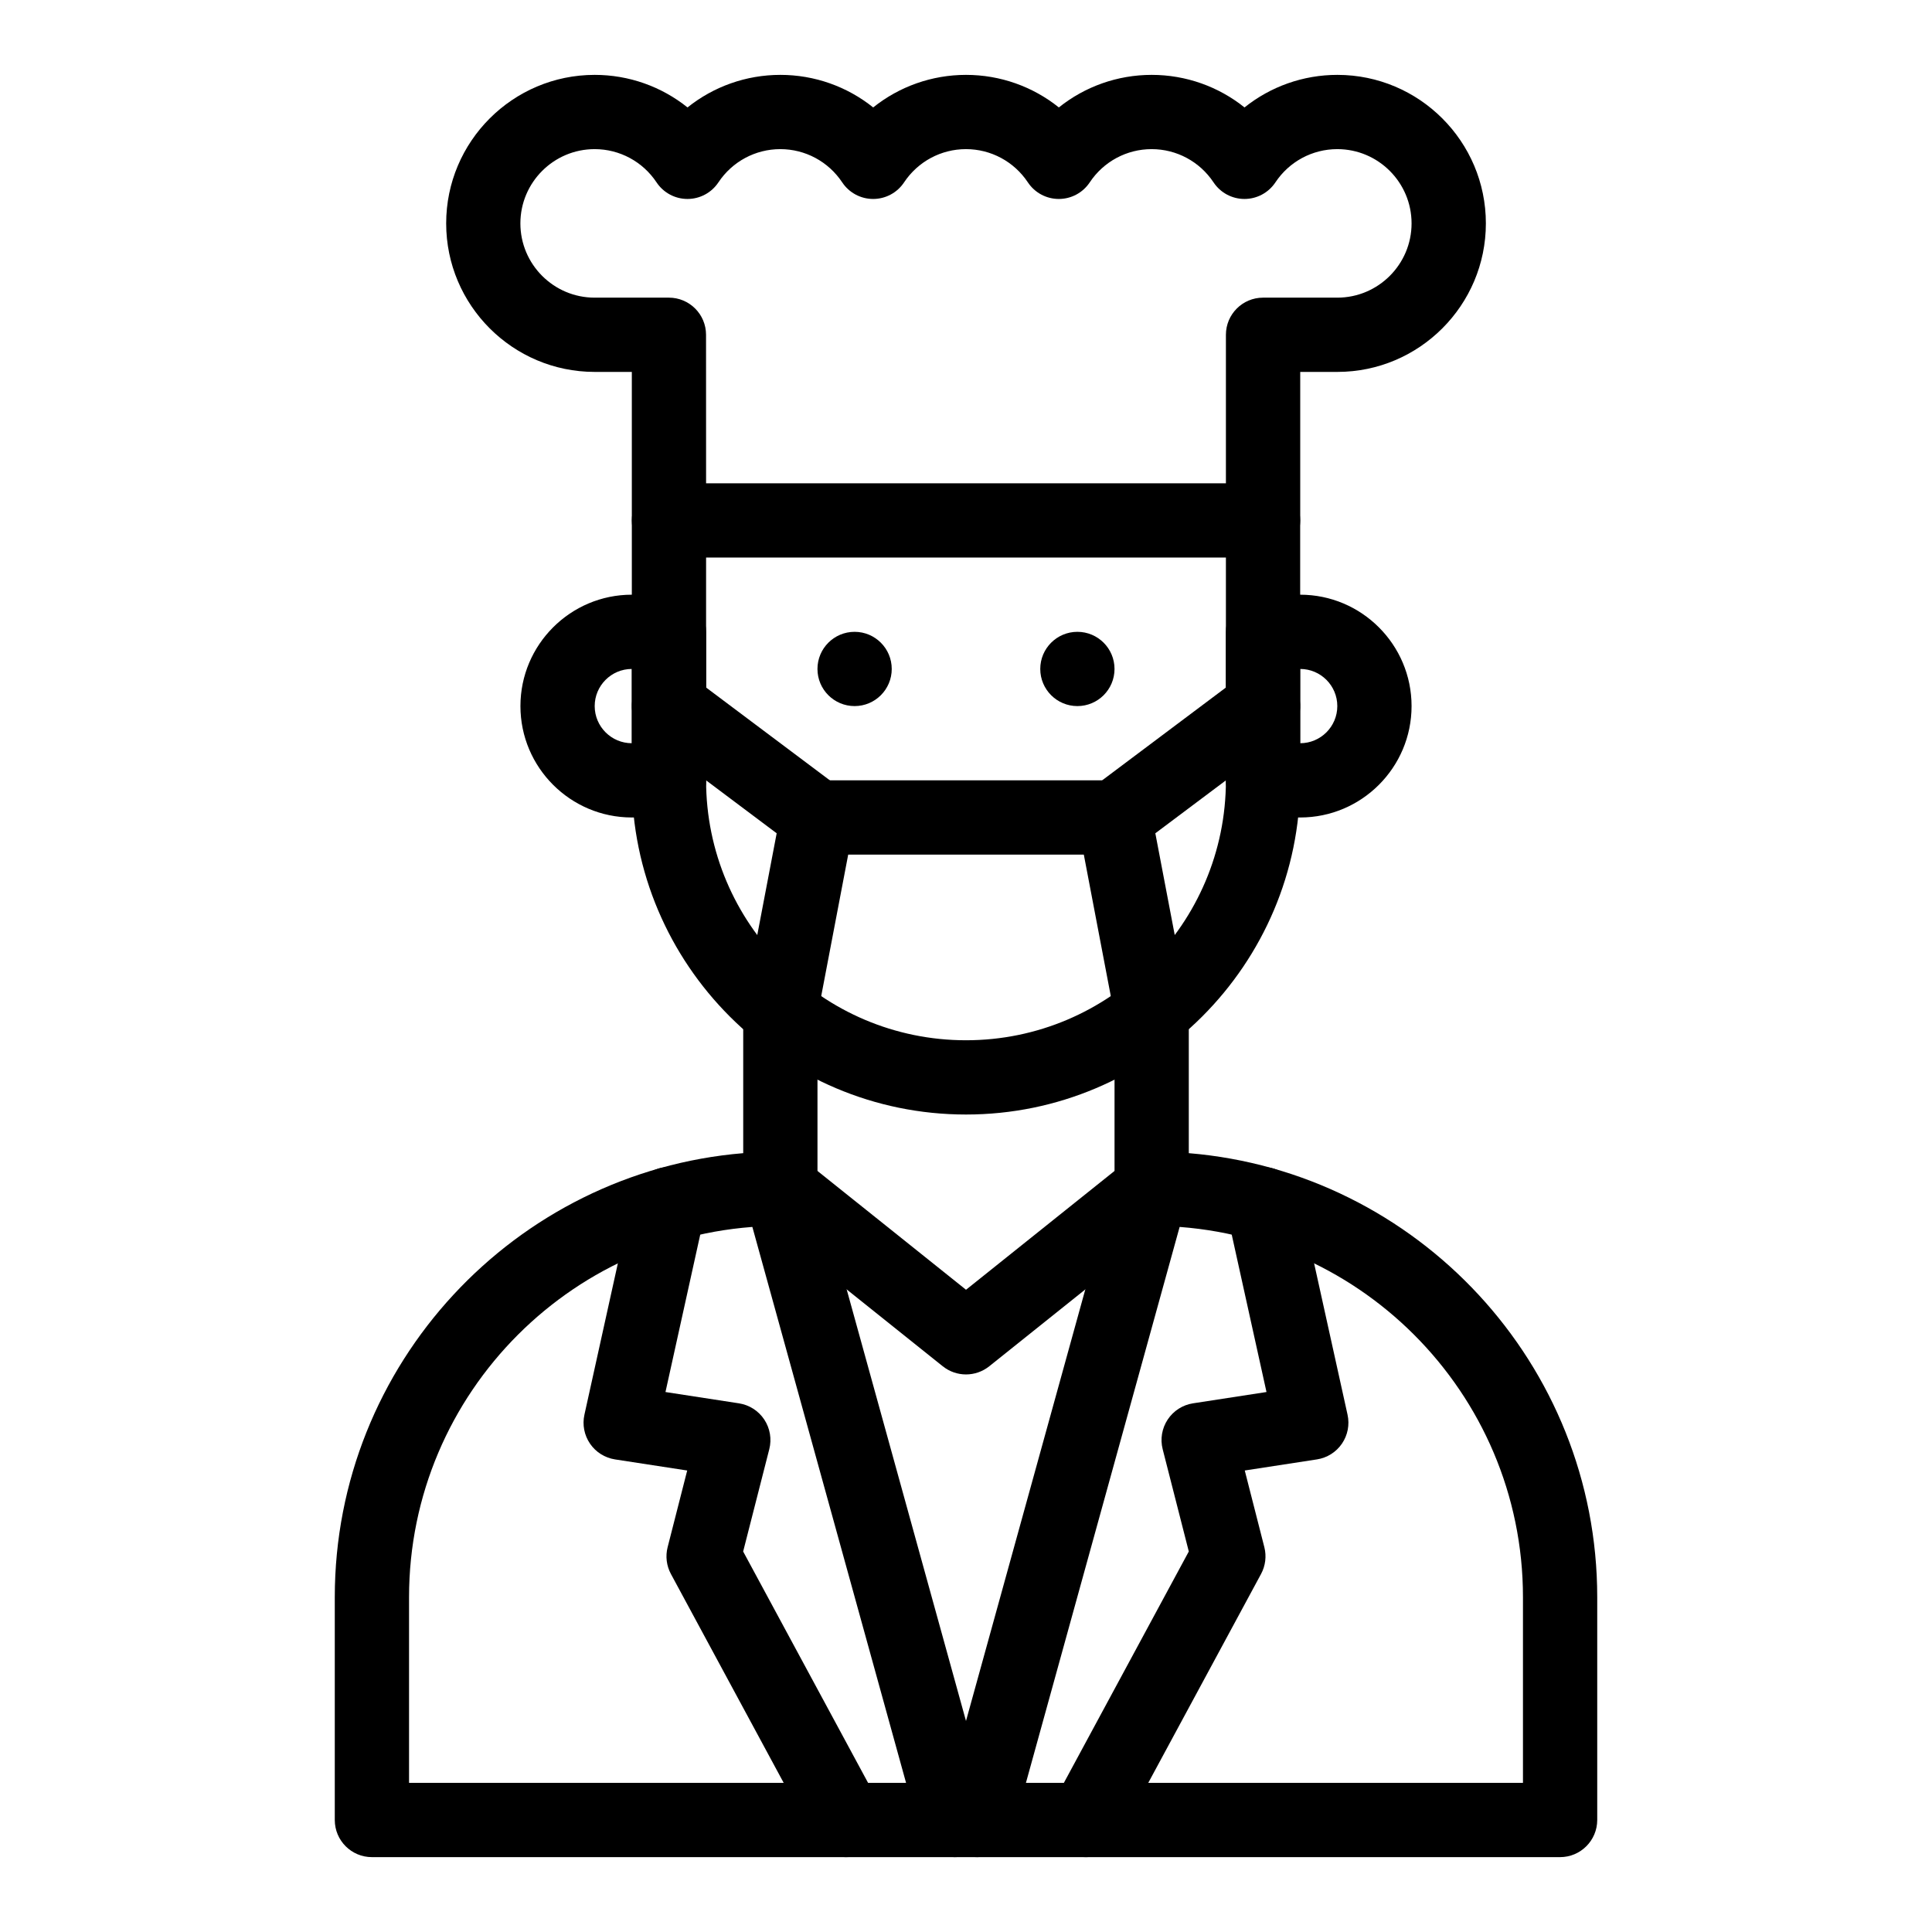
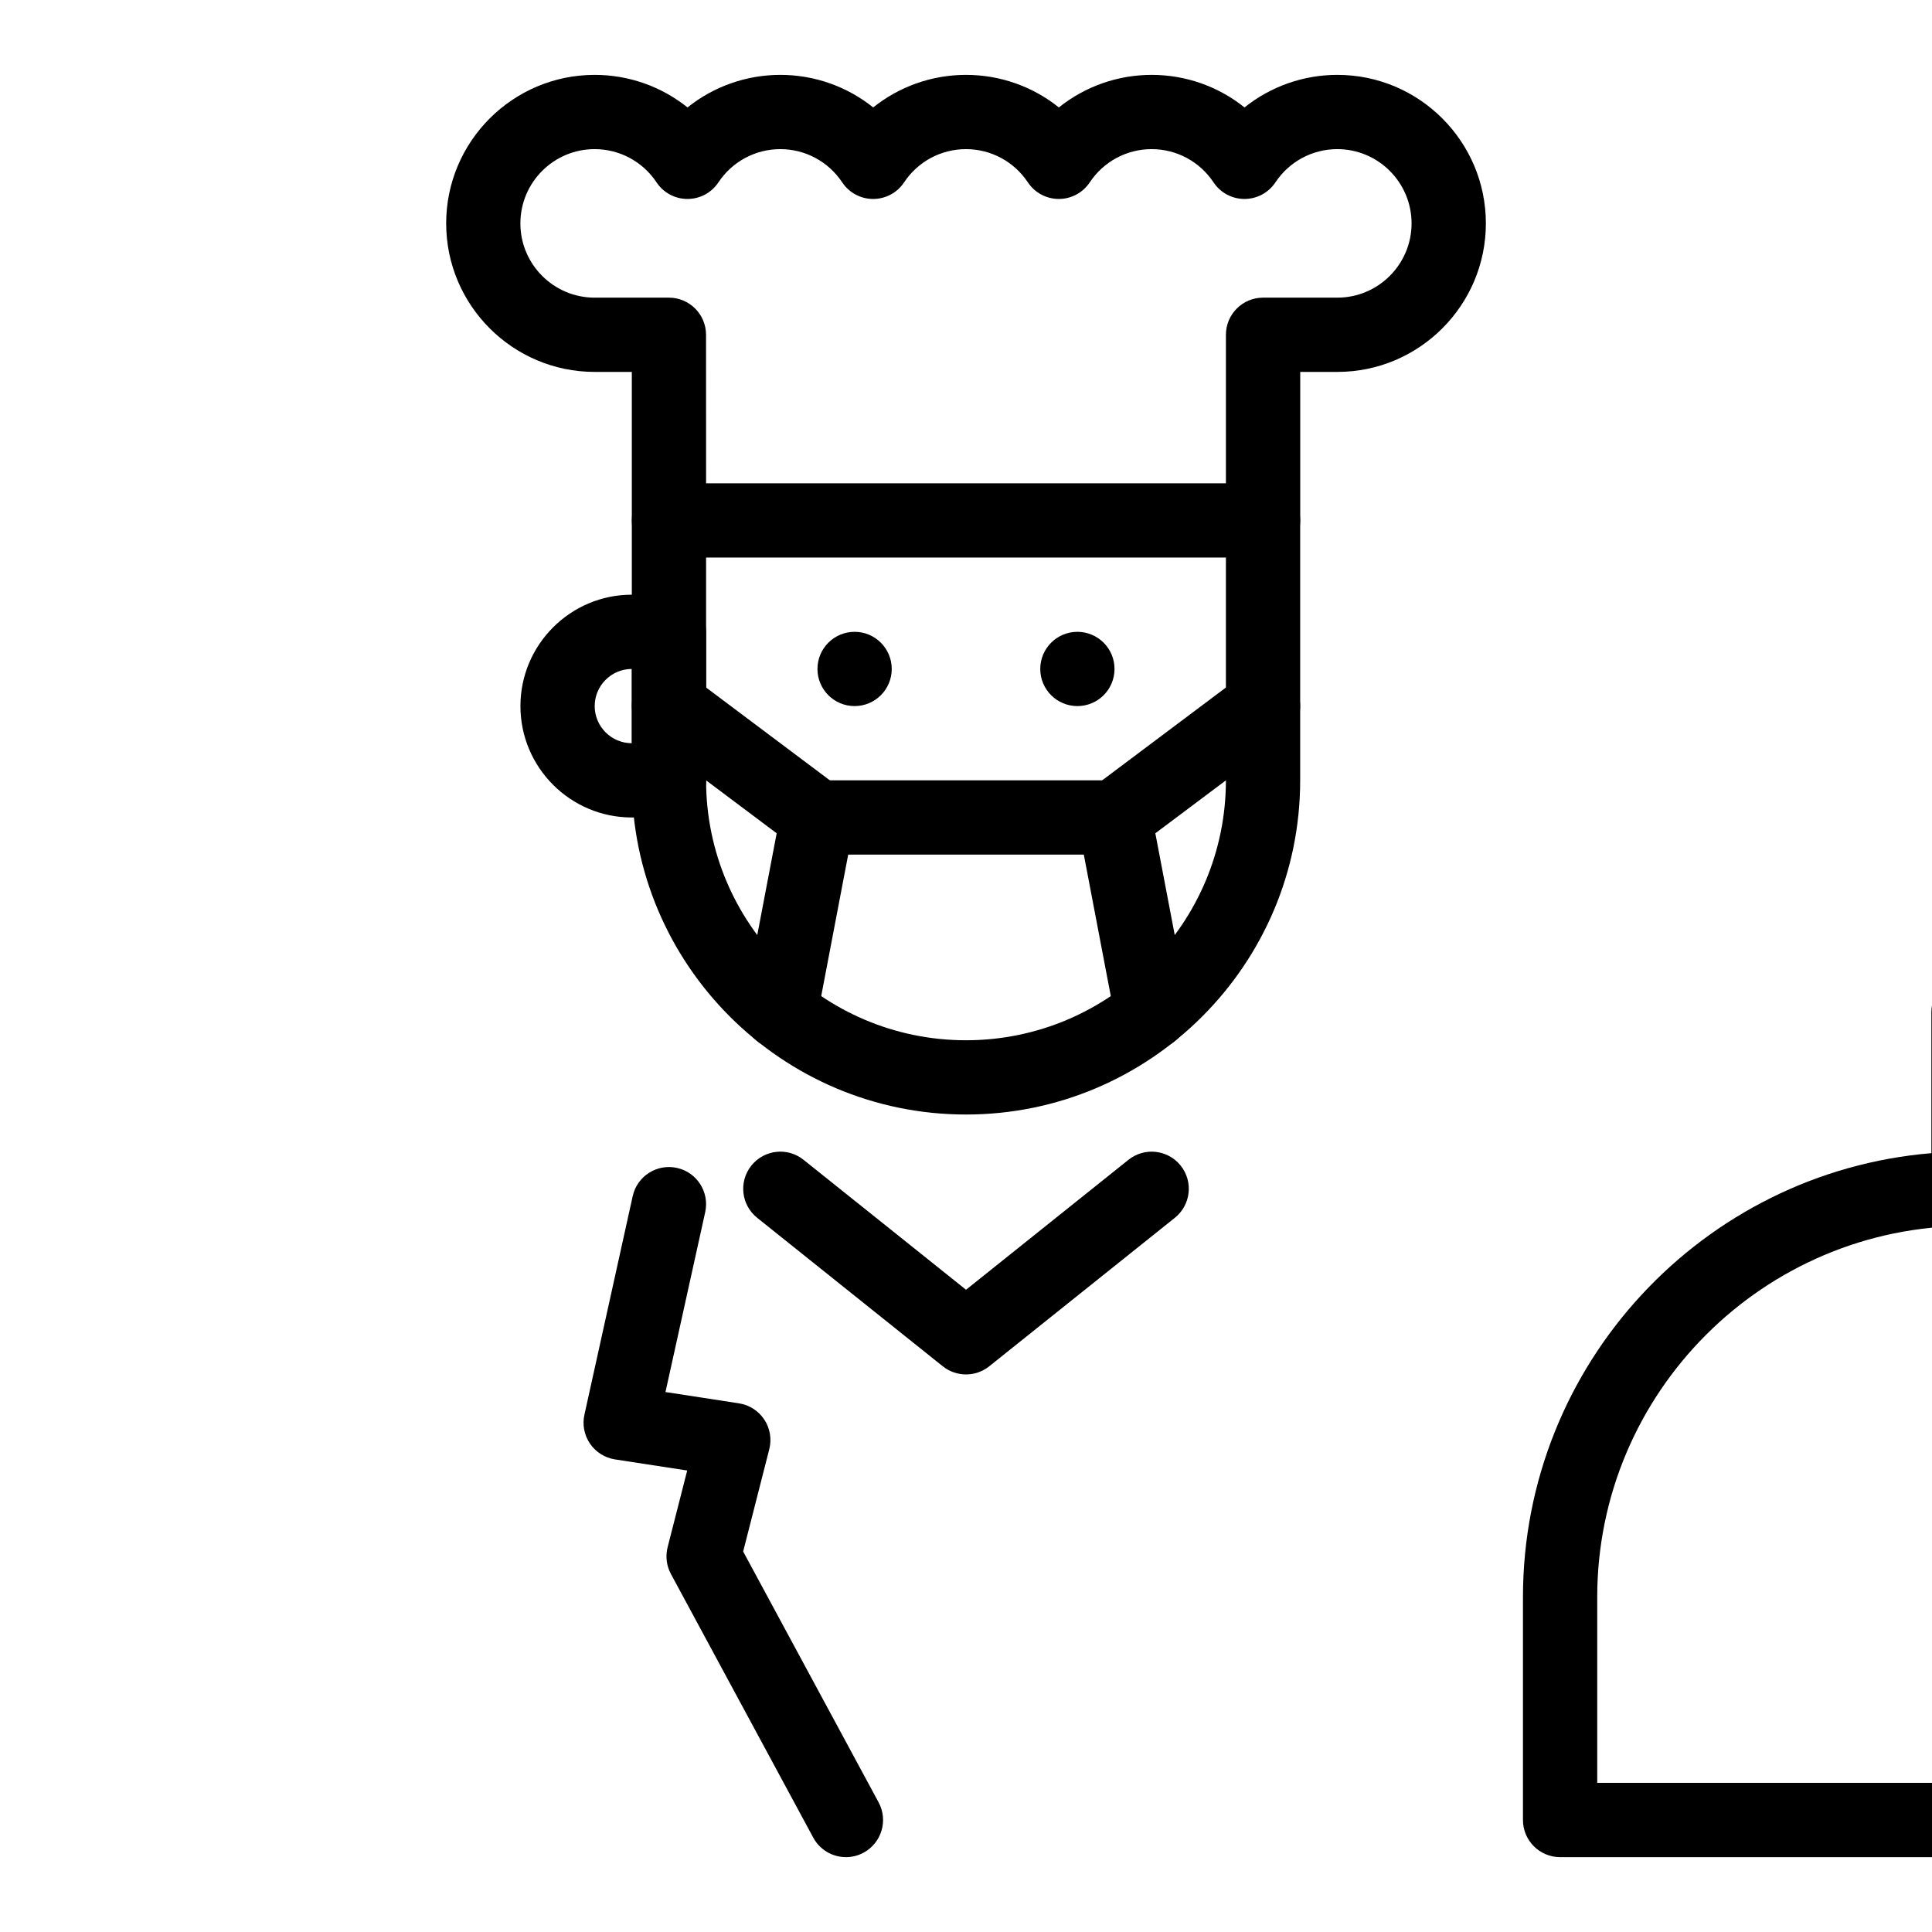
<svg xmlns="http://www.w3.org/2000/svg" fill="#000000" width="800px" height="800px" version="1.1" viewBox="144 144 512 512">
  <g>
    <path d="m400 439.36c-48.832 0-88.559-39.727-88.559-88.559v-68.879c0-5.434 4.406-9.84 9.84-9.84s9.84 4.406 9.84 9.84v68.879c0 37.98 30.898 68.879 68.879 68.879s68.879-30.898 68.879-68.879v-68.879c0-5.434 4.406-9.84 9.84-9.84s9.84 4.406 9.84 9.84v68.879c0 48.828-39.727 88.559-88.559 88.559z" />
-     <path d="m488.56 360.64h-9.84c-5.434 0-9.84-4.406-9.84-9.84v-39.359c0-5.434 4.406-9.84 9.84-9.84h9.84c16.277 0 29.52 13.242 29.52 29.52 0 16.277-13.242 29.52-29.52 29.52zm0-39.359v19.68c5.426 0 9.84-4.414 9.84-9.84 0-5.426-4.414-9.84-9.84-9.84z" />
    <path d="m321.28 360.64h-9.84c-16.277 0-29.52-13.242-29.52-29.52 0-16.277 13.242-29.52 29.52-29.52h9.84c5.434 0 9.84 4.406 9.84 9.84v39.359c0 5.434-4.402 9.84-9.84 9.84zm-9.84-39.359c-5.426 0-9.84 4.414-9.84 9.84 0 5.426 4.414 9.84 9.84 9.84z" />
-     <path d="m557.44 636.16h-314.88c-5.434 0-9.84-4.406-9.84-9.84v-59.039c0-61.797 47.719-112.66 108.24-117.68v-37.375c0-5.434 4.406-9.84 9.84-9.84 5.434 0 9.84 4.406 9.84 9.84v46.809c0 5.434-4.406 9.84-9.84 9.84-54.258 0-98.398 44.141-98.398 98.398v49.199h295.2v-49.199c0-54.258-44.141-98.398-98.398-98.398-5.434 0-9.84-4.406-9.84-9.84v-46.809c0-5.434 4.406-9.84 9.84-9.84s9.84 4.406 9.84 9.84v37.375c60.523 5.016 108.24 55.879 108.24 117.68v59.039c-0.008 5.43-4.414 9.84-9.848 9.84z" />
-     <path d="m431.8 636.16c-1.578 0-3.18-0.379-4.668-1.184-4.781-2.582-6.566-8.551-3.984-13.336l35.895-66.48-6.922-27.105c-0.688-2.688-0.203-5.543 1.328-7.859 1.531-2.316 3.969-3.879 6.711-4.301l19.473-2.996-10.527-47.664c-1.172-5.309 2.18-10.559 7.484-11.73 5.297-1.172 10.559 2.18 11.73 7.484l12.793 57.918c0.586 2.656 0.047 5.438-1.488 7.68-1.535 2.246-3.934 3.754-6.621 4.168l-19.129 2.941 5.188 20.32c0.609 2.394 0.301 4.934-0.875 7.109l-37.723 69.863c-1.773 3.301-5.164 5.172-8.664 5.172z" />
-     <path d="m402.96 636.16c-0.867 0-1.75-0.117-2.629-0.359-5.238-1.449-8.312-6.867-6.863-12.105l46.25-167.28c1.449-5.238 6.867-8.305 12.105-6.863 5.238 1.449 8.309 6.867 6.863 12.105l-46.25 167.28c-1.203 4.363-5.164 7.223-9.477 7.223z" />
+     <path d="m557.44 636.16c-5.434 0-9.84-4.406-9.84-9.84v-59.039c0-61.797 47.719-112.66 108.24-117.68v-37.375c0-5.434 4.406-9.84 9.84-9.84 5.434 0 9.84 4.406 9.84 9.84v46.809c0 5.434-4.406 9.84-9.84 9.84-54.258 0-98.398 44.141-98.398 98.398v49.199h295.2v-49.199c0-54.258-44.141-98.398-98.398-98.398-5.434 0-9.84-4.406-9.84-9.84v-46.809c0-5.434 4.406-9.84 9.84-9.84s9.84 4.406 9.84 9.84v37.375c60.523 5.016 108.24 55.879 108.24 117.68v59.039c-0.008 5.43-4.414 9.84-9.848 9.84z" />
    <path d="m368.19 636.16c-3.5 0-6.887-1.871-8.668-5.168l-37.719-69.863c-1.176-2.176-1.488-4.715-0.875-7.109l5.188-20.32-19.129-2.941c-2.688-0.414-5.086-1.922-6.621-4.168-1.535-2.246-2.078-5.023-1.488-7.68l12.793-57.918c1.172-5.309 6.422-8.656 11.73-7.484 5.309 1.172 8.66 6.422 7.484 11.73l-10.527 47.664 19.473 2.996c2.746 0.422 5.184 1.984 6.711 4.301 1.531 2.316 2.012 5.172 1.324 7.859l-6.922 27.105 35.895 66.48c2.582 4.781 0.797 10.754-3.984 13.336-1.484 0.801-3.086 1.18-4.664 1.18z" />
-     <path d="m397.04 636.16c-4.312 0-8.273-2.859-9.477-7.219l-46.25-167.28c-1.449-5.238 1.625-10.66 6.863-12.105 5.234-1.449 10.656 1.621 12.105 6.863l46.25 167.28c1.449 5.238-1.625 10.66-6.863 12.105-0.875 0.238-1.758 0.355-2.629 0.355z" />
    <path d="m400 508.24c-2.176 0-4.352-0.719-6.148-2.156l-49.199-39.359c-4.242-3.394-4.934-9.586-1.535-13.832 3.394-4.242 9.586-4.934 13.832-1.535l43.051 34.441 43.055-34.441c4.246-3.394 10.434-2.707 13.832 1.535 3.394 4.242 2.707 10.434-1.535 13.832l-49.199 39.359c-1.805 1.438-3.981 2.156-6.152 2.156z" />
    <path d="m478.72 291.76h-157.44c-5.434 0-9.84-4.406-9.84-9.84v-39.359h-9.84c-21.703 0-39.359-17.656-39.359-39.359s17.656-39.359 39.359-39.359c9.082 0 17.711 3.109 24.602 8.629 6.887-5.519 15.52-8.629 24.602-8.629s17.711 3.109 24.602 8.629c6.887-5.519 15.52-8.629 24.602-8.629 9.082 0 17.715 3.109 24.602 8.629 6.887-5.519 15.52-8.629 24.602-8.629s17.715 3.109 24.602 8.629c6.887-5.519 15.52-8.629 24.602-8.629 21.703 0 39.359 17.656 39.359 39.359s-17.656 39.359-39.359 39.359h-9.84v39.359c-0.012 5.434-4.418 9.84-9.852 9.84zm-147.6-19.68h137.76v-39.359c0-5.434 4.406-9.84 9.84-9.84h19.68c10.852 0 19.68-8.828 19.68-19.68 0-10.852-8.828-19.68-19.68-19.68-6.606 0-12.738 3.293-16.406 8.812-1.824 2.746-4.898 4.394-8.195 4.394s-6.371-1.648-8.195-4.394c-3.668-5.516-9.797-8.812-16.406-8.812-6.606 0-12.738 3.293-16.406 8.812-1.824 2.746-4.898 4.394-8.195 4.394s-6.371-1.648-8.195-4.394c-3.668-5.516-9.797-8.812-16.406-8.812-6.606 0-12.738 3.293-16.406 8.812-1.824 2.746-4.898 4.394-8.195 4.394s-6.371-1.648-8.195-4.394c-3.668-5.516-9.797-8.812-16.406-8.812-6.606 0-12.738 3.293-16.406 8.812-1.824 2.746-4.898 4.394-8.195 4.394s-6.371-1.648-8.195-4.394c-3.668-5.516-9.797-8.812-16.406-8.812-10.852 0-19.68 8.828-19.68 19.68 0 10.852 8.828 19.68 19.68 19.68h19.68c5.434 0 9.84 4.406 9.84 9.84z" />
    <path d="m449.19 422.07c-4.629 0-8.754-3.281-9.656-7.996l-8.312-43.594h-62.441l-8.316 43.594c-1.016 5.34-6.168 8.84-11.508 7.82-5.34-1.016-8.84-6.172-7.82-11.508l9.84-51.59c0.883-4.641 4.941-7.996 9.664-7.996h78.719c4.723 0 8.781 3.356 9.664 7.996l9.84 51.59c1.016 5.34-2.484 10.492-7.82 11.508-0.621 0.117-1.238 0.176-1.852 0.176z" />
    <path d="m439.37 370.48c-2.992 0-5.945-1.359-7.879-3.938-3.262-4.348-2.379-10.516 1.969-13.777l39.359-29.52c4.348-3.262 10.516-2.379 13.777 1.969 3.262 4.348 2.379 10.516-1.969 13.777l-39.359 29.52c-1.773 1.328-3.844 1.969-5.898 1.969z" />
    <path d="m360.63 370.48c-2.055 0-4.125-0.641-5.894-1.969l-39.359-29.52c-4.348-3.262-5.227-9.43-1.969-13.777 3.262-4.348 9.43-5.227 13.777-1.969l39.359 29.52c4.348 3.262 5.227 9.43 1.969 13.777-1.934 2.578-4.891 3.938-7.883 3.938z" />
    <path d="m380.32 321.28c0 5.434-4.406 9.84-9.844 9.84-5.434 0-9.84-4.406-9.84-9.84s4.406-9.84 9.84-9.84c5.438 0 9.844 4.406 9.844 9.84" />
    <path d="m439.36 321.28c0 5.434-4.406 9.84-9.84 9.84-5.434 0-9.84-4.406-9.84-9.84s4.406-9.84 9.84-9.84c5.434 0 9.84 4.406 9.84 9.84" />
  </g>
</svg>